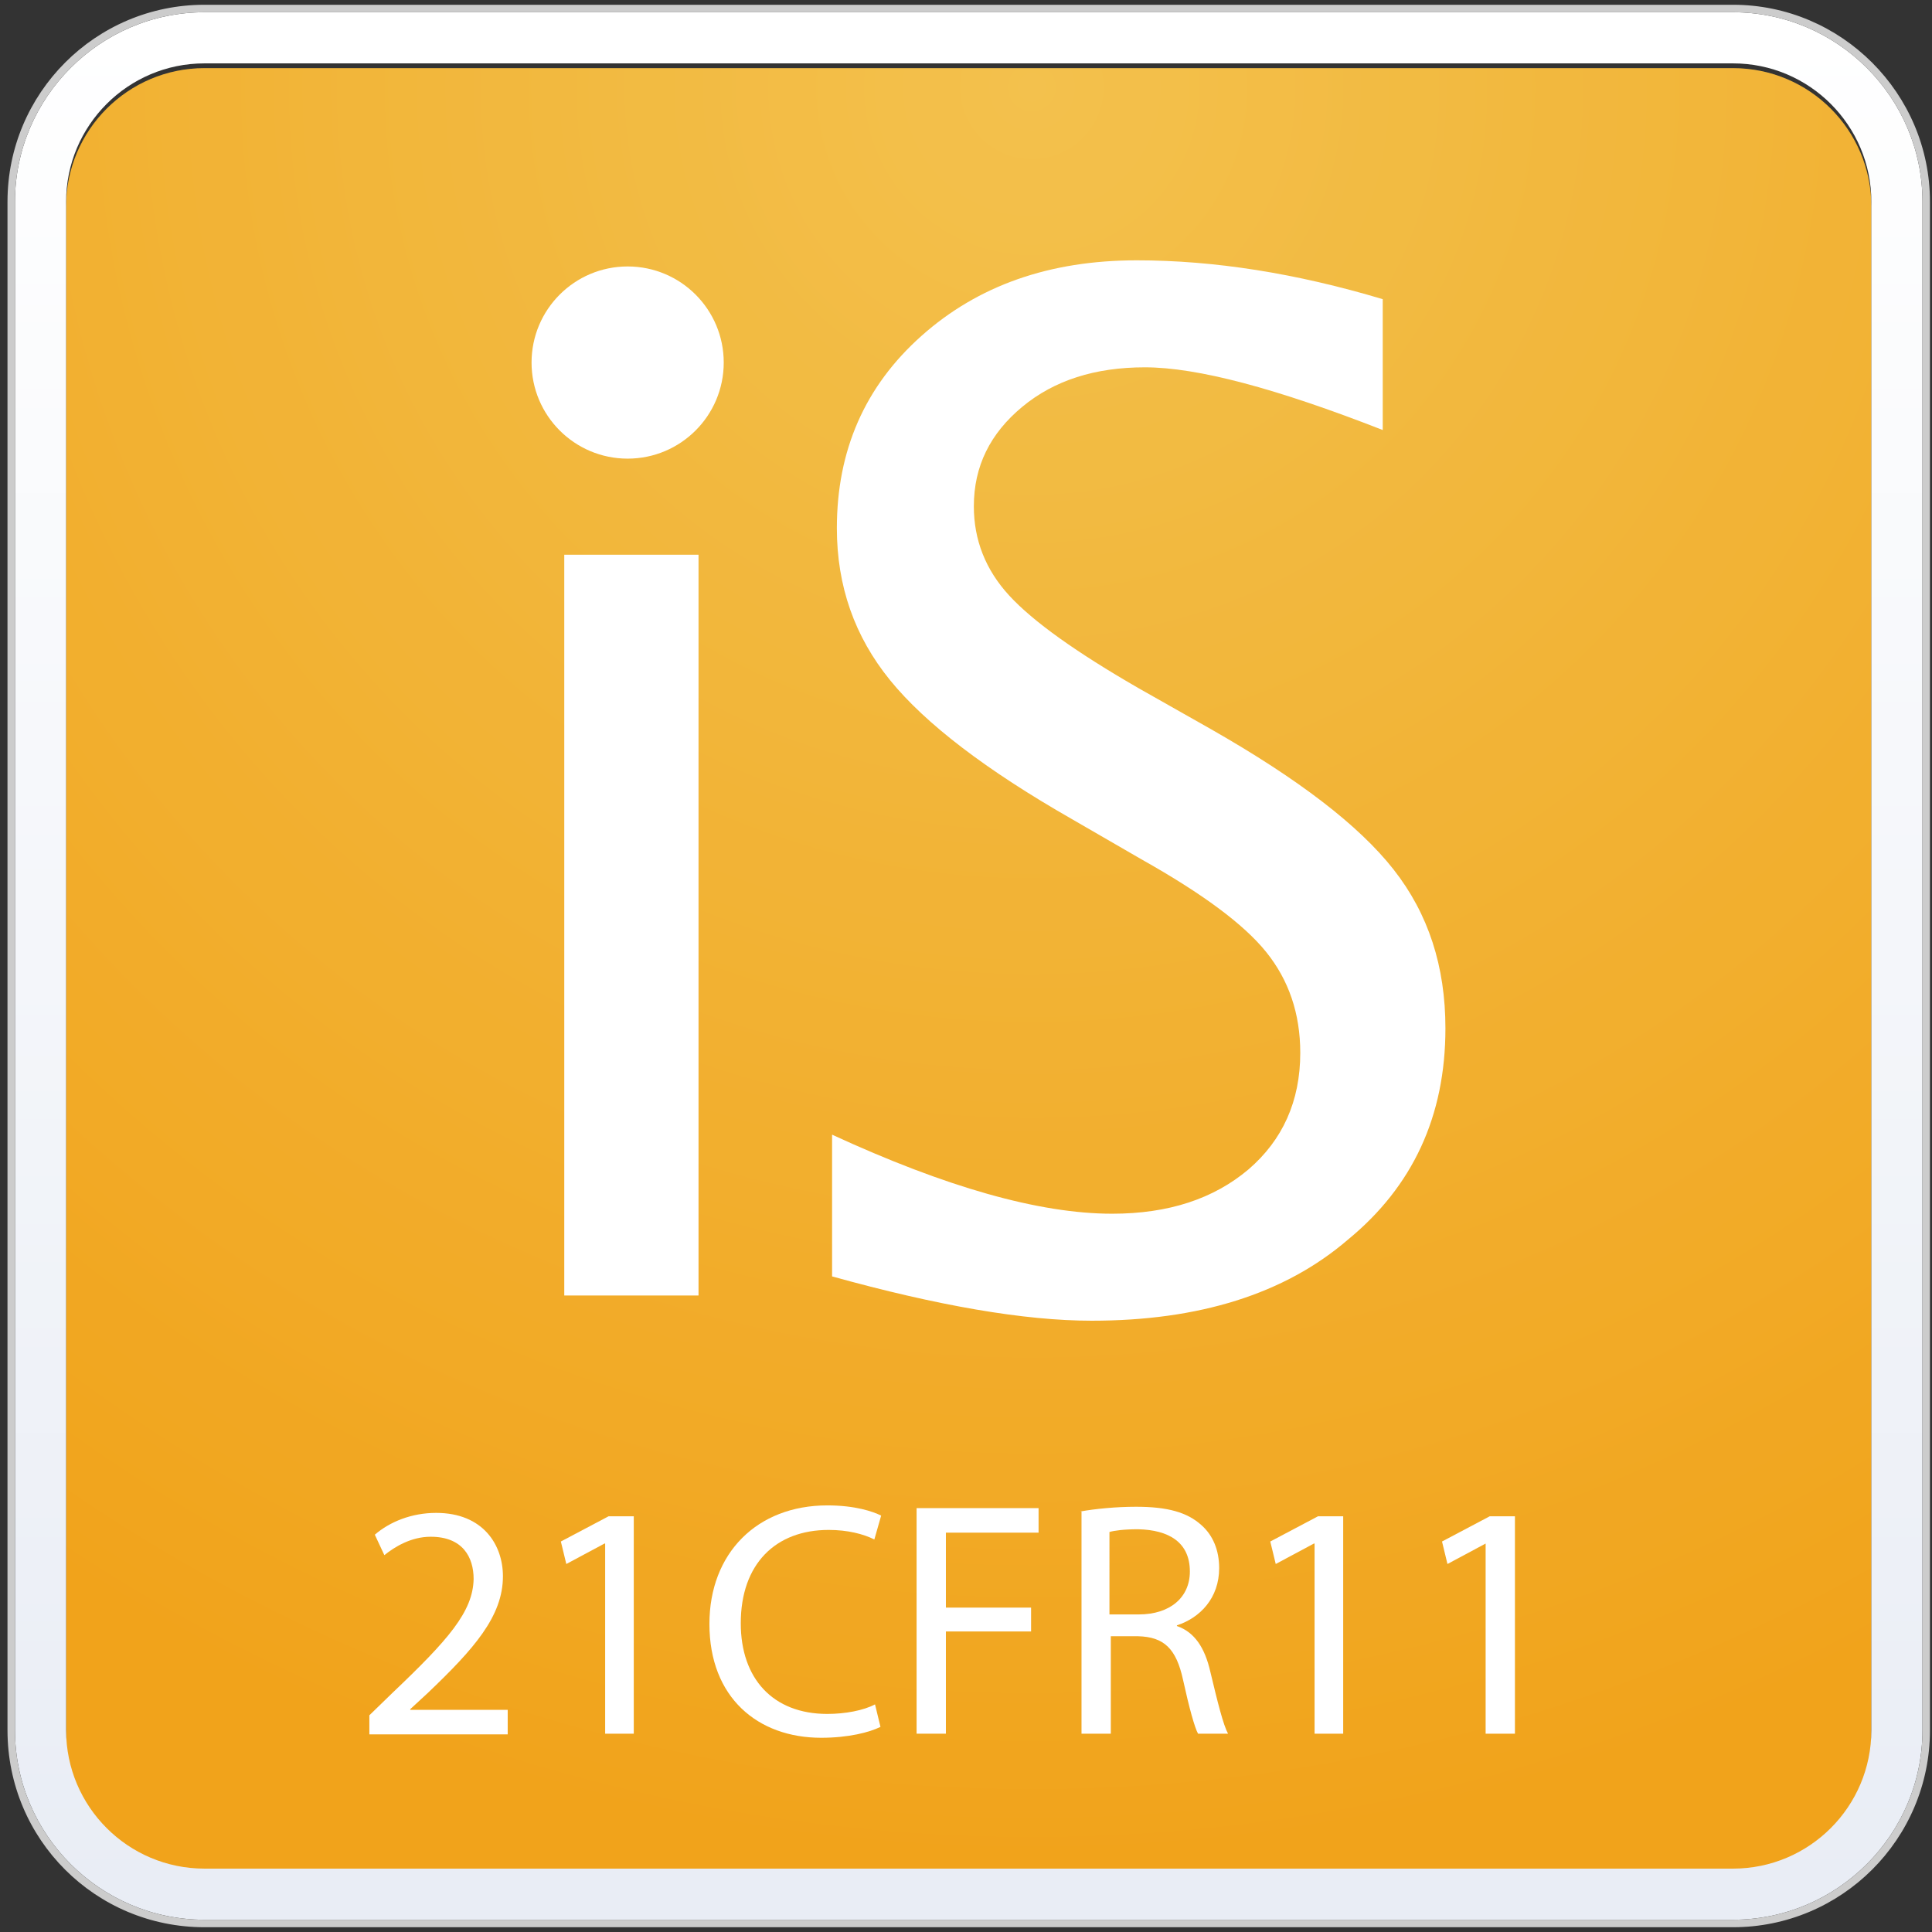
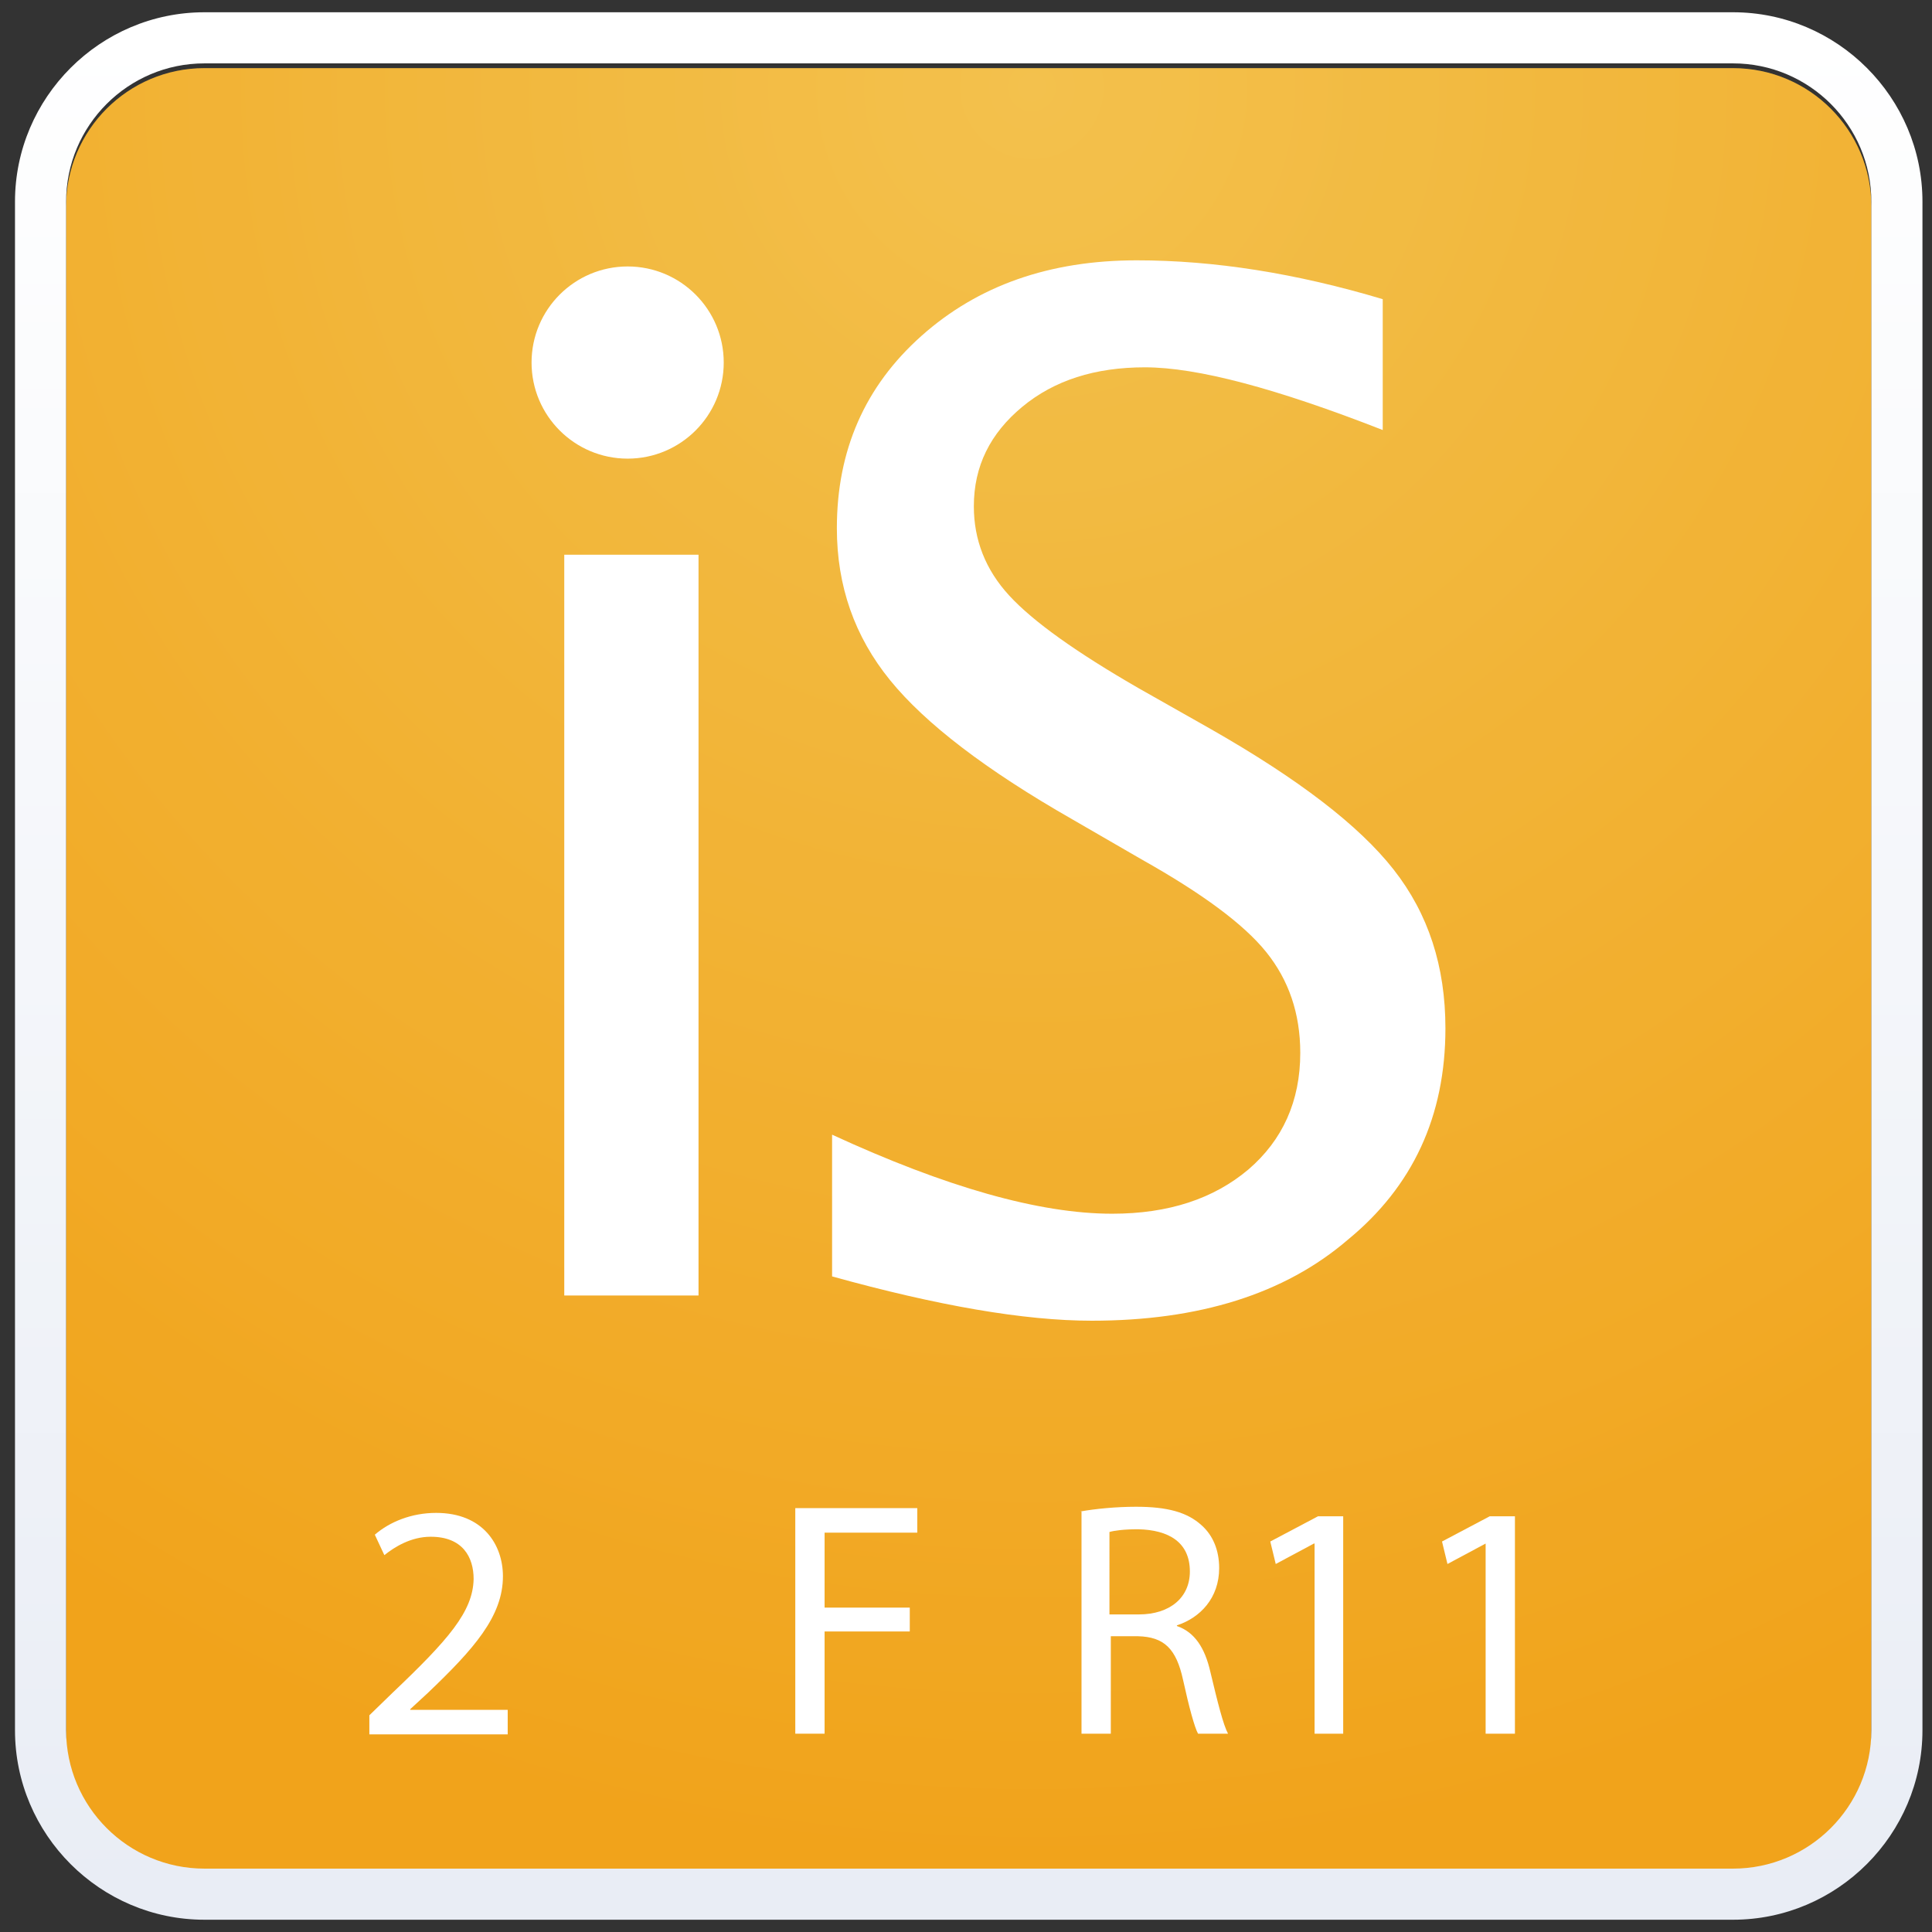
<svg xmlns="http://www.w3.org/2000/svg" version="1.1" id="ImageStudio-artboard" x="0px" y="0px" viewBox="0 0 283.5 283.5" style="enable-background:new 0 0 283.5 283.5;" xml:space="preserve">
  <rect x="0" y="0" width="283.5" height="283.5" fill="#333333" stroke="none" />
  <style type="text/css">
	.st0{fill:url(#SVGID_1_);}
	.st1{opacity:0.2;}
	.st2{fill:#CA7F29;}
	.st3{fill:url(#SVGID_00000036247049397402358790000006525810407831787931_);}
	.st4{fill:url(#SVGID_00000034085470405524649460000009045526605890386065_);}
	.st5{fill:url(#SVGID_00000170255395910456233230000010009321815023971230_);}
	.st6{fill:url(#SVGID_00000079466343552811031560000015369156461806290857_);}
	.st7{fill:#CCCCCC;}
	.st8{fill:#FFFFFF;}
</style>
  <g>
    <g>
      <g>
        <radialGradient id="SVGID_1_" cx="151.417" cy="-40.816" r="260.252" gradientTransform="matrix(1 0 0 -1 0 -28)" gradientUnits="userSpaceOnUse">
          <stop offset="0" style="stop-color:#FED256" />
          <stop offset="1" style="stop-color:#FBAD18" />
        </radialGradient>
        <path class="st0" d="M274.6,254.7c0,11.2-9.1,20.3-20.3,20.3H30c-11.2,0-20.3-9.1-20.3-20.3V30.3C9.7,19.1,18.8,10,30,10h224.3     c11.2,0,20.3,9.1,20.3,20.3V254.7L274.6,254.7z" />
      </g>
      <g class="st1">
        <path class="st2" d="M274.6,254.7c0,11.2-9.1,20.3-20.3,20.3H30c-11.2,0-20.3-9.1-20.3-20.3V30.3C9.7,19.1,18.8,10,30,10h224.3     c11.2,0,20.3,9.1,20.3,20.3V254.7L274.6,254.7z" />
      </g>
    </g>
    <g>
      <g>
        <g>
          <linearGradient id="SVGID_00000014621642012850288720000002190251563354882465_" gradientUnits="userSpaceOnUse" x1="92.65" y1="-67.639" x2="92.65" y2="-217.533" gradientTransform="matrix(1 0 0 -1 0 -28)">
            <stop offset="0" style="stop-color:#FFFFFF" />
            <stop offset="0.146" style="stop-color:#FFFFFF" />
            <stop offset="1" style="stop-color:#FFFFFF" />
          </linearGradient>
          <path style="fill:url(#SVGID_00000014621642012850288720000002190251563354882465_);" d="M82.8,190.1V81.4h19.7v108.7H82.8z" />
          <linearGradient id="SVGID_00000161596113746543149290000013532957048669306281_" gradientUnits="userSpaceOnUse" x1="167.1" y1="-67.639" x2="167.1" y2="-217.533" gradientTransform="matrix(1 0 0 -1 0 -28)">
            <stop offset="0" style="stop-color:#FFFFFF" />
            <stop offset="0.146" style="stop-color:#FFFFFF" />
            <stop offset="1" style="stop-color:#FFFFFF" />
          </linearGradient>
          <path style="fill:url(#SVGID_00000161596113746543149290000013532957048669306281_);" d="M160.2,193.8c-9.9,0-22.6-2.2-38.1-6.5      v-20.8c16.7,7.7,30.4,11.6,41.1,11.6c8.3,0,14.9-2.2,20-6.5c5-4.3,7.6-10,7.6-17.1c0-5.8-1.7-10.7-5-14.8s-9.4-8.6-18.3-13.6      l-10.2-5.9c-12.6-7.2-21.5-14-26.7-20.4s-7.8-13.8-7.8-22.3c0-11.4,4.1-20.8,12.4-28.2s18.8-11.1,31.6-11.1      c11.4,0,23.4,1.9,36.1,5.7v19.2c-15.6-6.1-27.2-9.2-34.9-9.2c-7.3,0-13.3,1.9-18,5.8s-7.1,8.7-7.1,14.6c0,4.9,1.7,9.3,5.2,13.1      c3.5,3.8,9.8,8.3,19,13.6l10.6,6c12.8,7.3,21.7,14.1,26.8,20.6s7.6,14.2,7.6,23.3c0,12.9-4.8,23.2-14.3,31      C188.5,189.9,175.9,193.8,160.2,193.8z" />
        </g>
        <linearGradient id="SVGID_00000147191056736028831760000012096465904605727876_" gradientUnits="userSpaceOnUse" x1="92.1" y1="-67.639" x2="92.1" y2="-217.533" gradientTransform="matrix(1 0 0 -1 0 -28)">
          <stop offset="0" style="stop-color:#FFFFFF" />
          <stop offset="0.146" style="stop-color:#FFFFFF" />
          <stop offset="1" style="stop-color:#FFFFFF" />
        </linearGradient>
        <circle style="fill:url(#SVGID_00000147191056736028831760000012096465904605727876_);" cx="92.1" cy="53.2" r="14.1" />
      </g>
    </g>
    <g>
      <g>
        <linearGradient id="SVGID_00000088124834586039714210000003991473311031859645_" gradientUnits="userSpaceOnUse" x1="142.15" y1="-31.453" x2="142.15" y2="-307.112" gradientTransform="matrix(1 0 0 -1 0 -28)">
          <stop offset="0" style="stop-color:#FFFFFF" />
          <stop offset="1" style="stop-color:#E9EDF5" />
        </linearGradient>
        <path style="fill:url(#SVGID_00000088124834586039714210000003991473311031859645_);" d="M254.3,1.8H30     C14.7,1.8,2.2,14.3,2.2,29.6v224.3c0,15.3,12.5,27.8,27.8,27.8h224.3c15.3,0,27.8-12.5,27.8-27.8V29.6     C282.1,14.3,269.6,1.8,254.3,1.8z M274.6,253.9c0,11.2-9.1,20.3-20.3,20.3H30c-11.2,0-20.3-9.1-20.3-20.3V29.6     C9.7,18.4,18.8,9.3,30,9.3h224.3c11.2,0,20.3,9.1,20.3,20.3V253.9L274.6,253.9z" />
      </g>
-       <path class="st7" d="M254.3,0.7H30c-16,0-28.9,13-28.9,28.9v224.3c0,16,12.9,28.9,28.9,28.9h224.3c15.9,0,28.9-12.9,28.9-28.9    V29.6C283.2,13.7,270.2,0.7,254.3,0.7z M282.1,253.9c0,15.3-12.5,27.8-27.8,27.8H30c-15.3,0-27.8-12.5-27.8-27.8V29.6    C2.2,14.3,14.7,1.8,30,1.8h224.3c15.3,0,27.8,12.5,27.8,27.8V253.9L282.1,253.9z" />
    </g>
    <g>
      <path class="st8" d="M54.2,254.4v-2.7l3.4-3.3c8.2-7.8,11.8-11.9,11.9-16.7c0-3.2-1.6-6.2-6.3-6.2c-2.9,0-5.3,1.5-6.8,2.7l-1.4-3    c2.2-1.9,5.4-3.2,9-3.2c6.9,0,9.8,4.7,9.8,9.3c0,5.9-4.3,10.7-11,17.1l-2.6,2.4v0.1h14.3v3.6H54.2z" />
-       <path class="st8" d="M88.7,226.5L88.7,226.5l-5.6,3l-0.8-3.3l7-3.7h3.7v31.9h-4.2V226.5z" />
-       <path class="st8" d="M129.2,253.4c-1.6,0.8-4.7,1.6-8.7,1.6c-9.3,0-16.4-5.9-16.4-16.7c0-10.4,7-17.4,17.3-17.4    c4.1,0,6.7,0.9,7.9,1.5l-1,3.5c-1.6-0.8-3.9-1.4-6.7-1.4c-7.8,0-12.9,5-12.9,13.7c0,8.1,4.7,13.3,12.7,13.3c2.6,0,5.3-0.5,7-1.4    L129.2,253.4z" />
-       <path class="st8" d="M134.6,221.3h17.8v3.6h-13.6v11h12.5v3.5h-12.5v15h-4.3V221.3z" />
+       <path class="st8" d="M134.6,221.3v3.6h-13.6v11h12.5v3.5h-12.5v15h-4.3V221.3z" />
      <path class="st8" d="M158.5,221.8c2.2-0.4,5.3-0.7,8.2-0.7c4.6,0,7.5,0.8,9.6,2.7c1.7,1.5,2.6,3.7,2.6,6.3c0,4.4-2.8,7.3-6.2,8.4    v0.1c2.6,0.9,4.1,3.2,4.9,6.7c1.1,4.6,1.9,7.8,2.6,9.1h-4.4c-0.5-0.9-1.3-3.8-2.2-7.9c-1-4.6-2.8-6.3-6.6-6.4h-4v14.3h-4.3V221.8z     M162.7,236.9h4.4c4.6,0,7.5-2.5,7.5-6.3c0-4.3-3.1-6.1-7.6-6.2c-2.1,0-3.5,0.2-4.2,0.4V236.9z" />
      <path class="st8" d="M192.8,226.5L192.8,226.5l-5.6,3l-0.8-3.3l7-3.7h3.7v31.9h-4.2V226.5z" />
      <path class="st8" d="M218,226.5L218,226.5l-5.6,3l-0.8-3.3l7-3.7h3.7v31.9H218V226.5z" />
    </g>
  </g>
</svg>